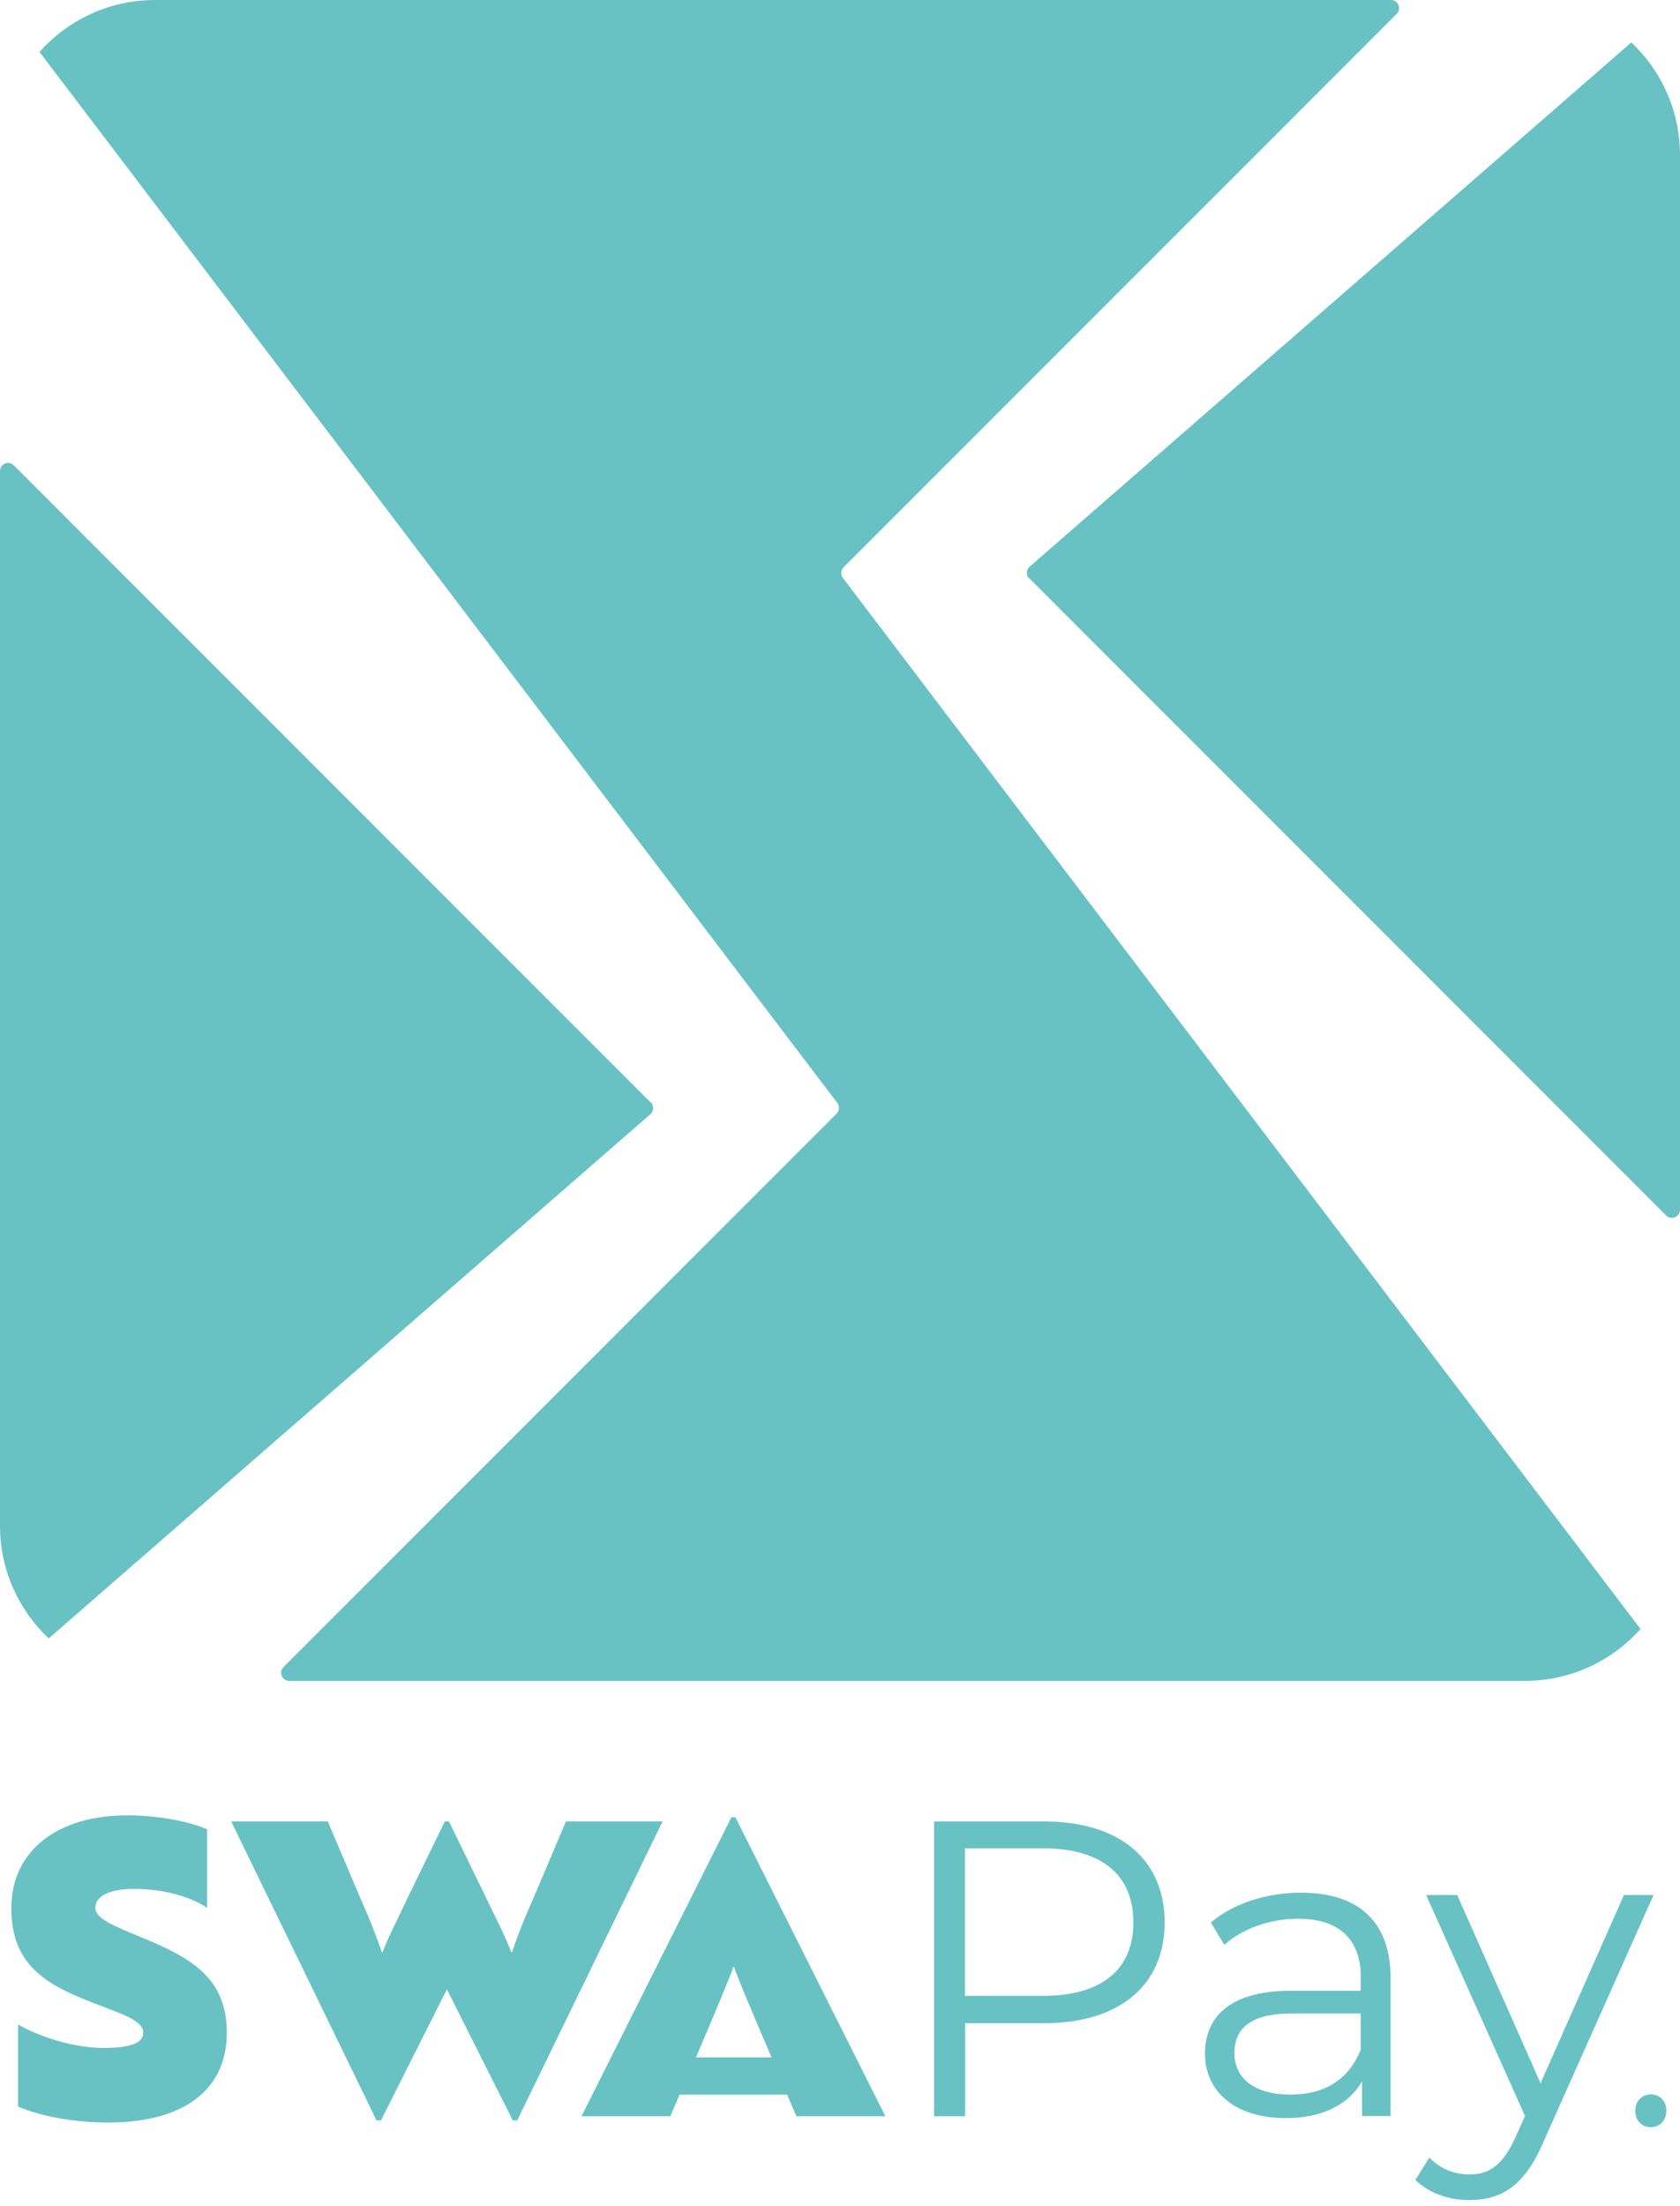
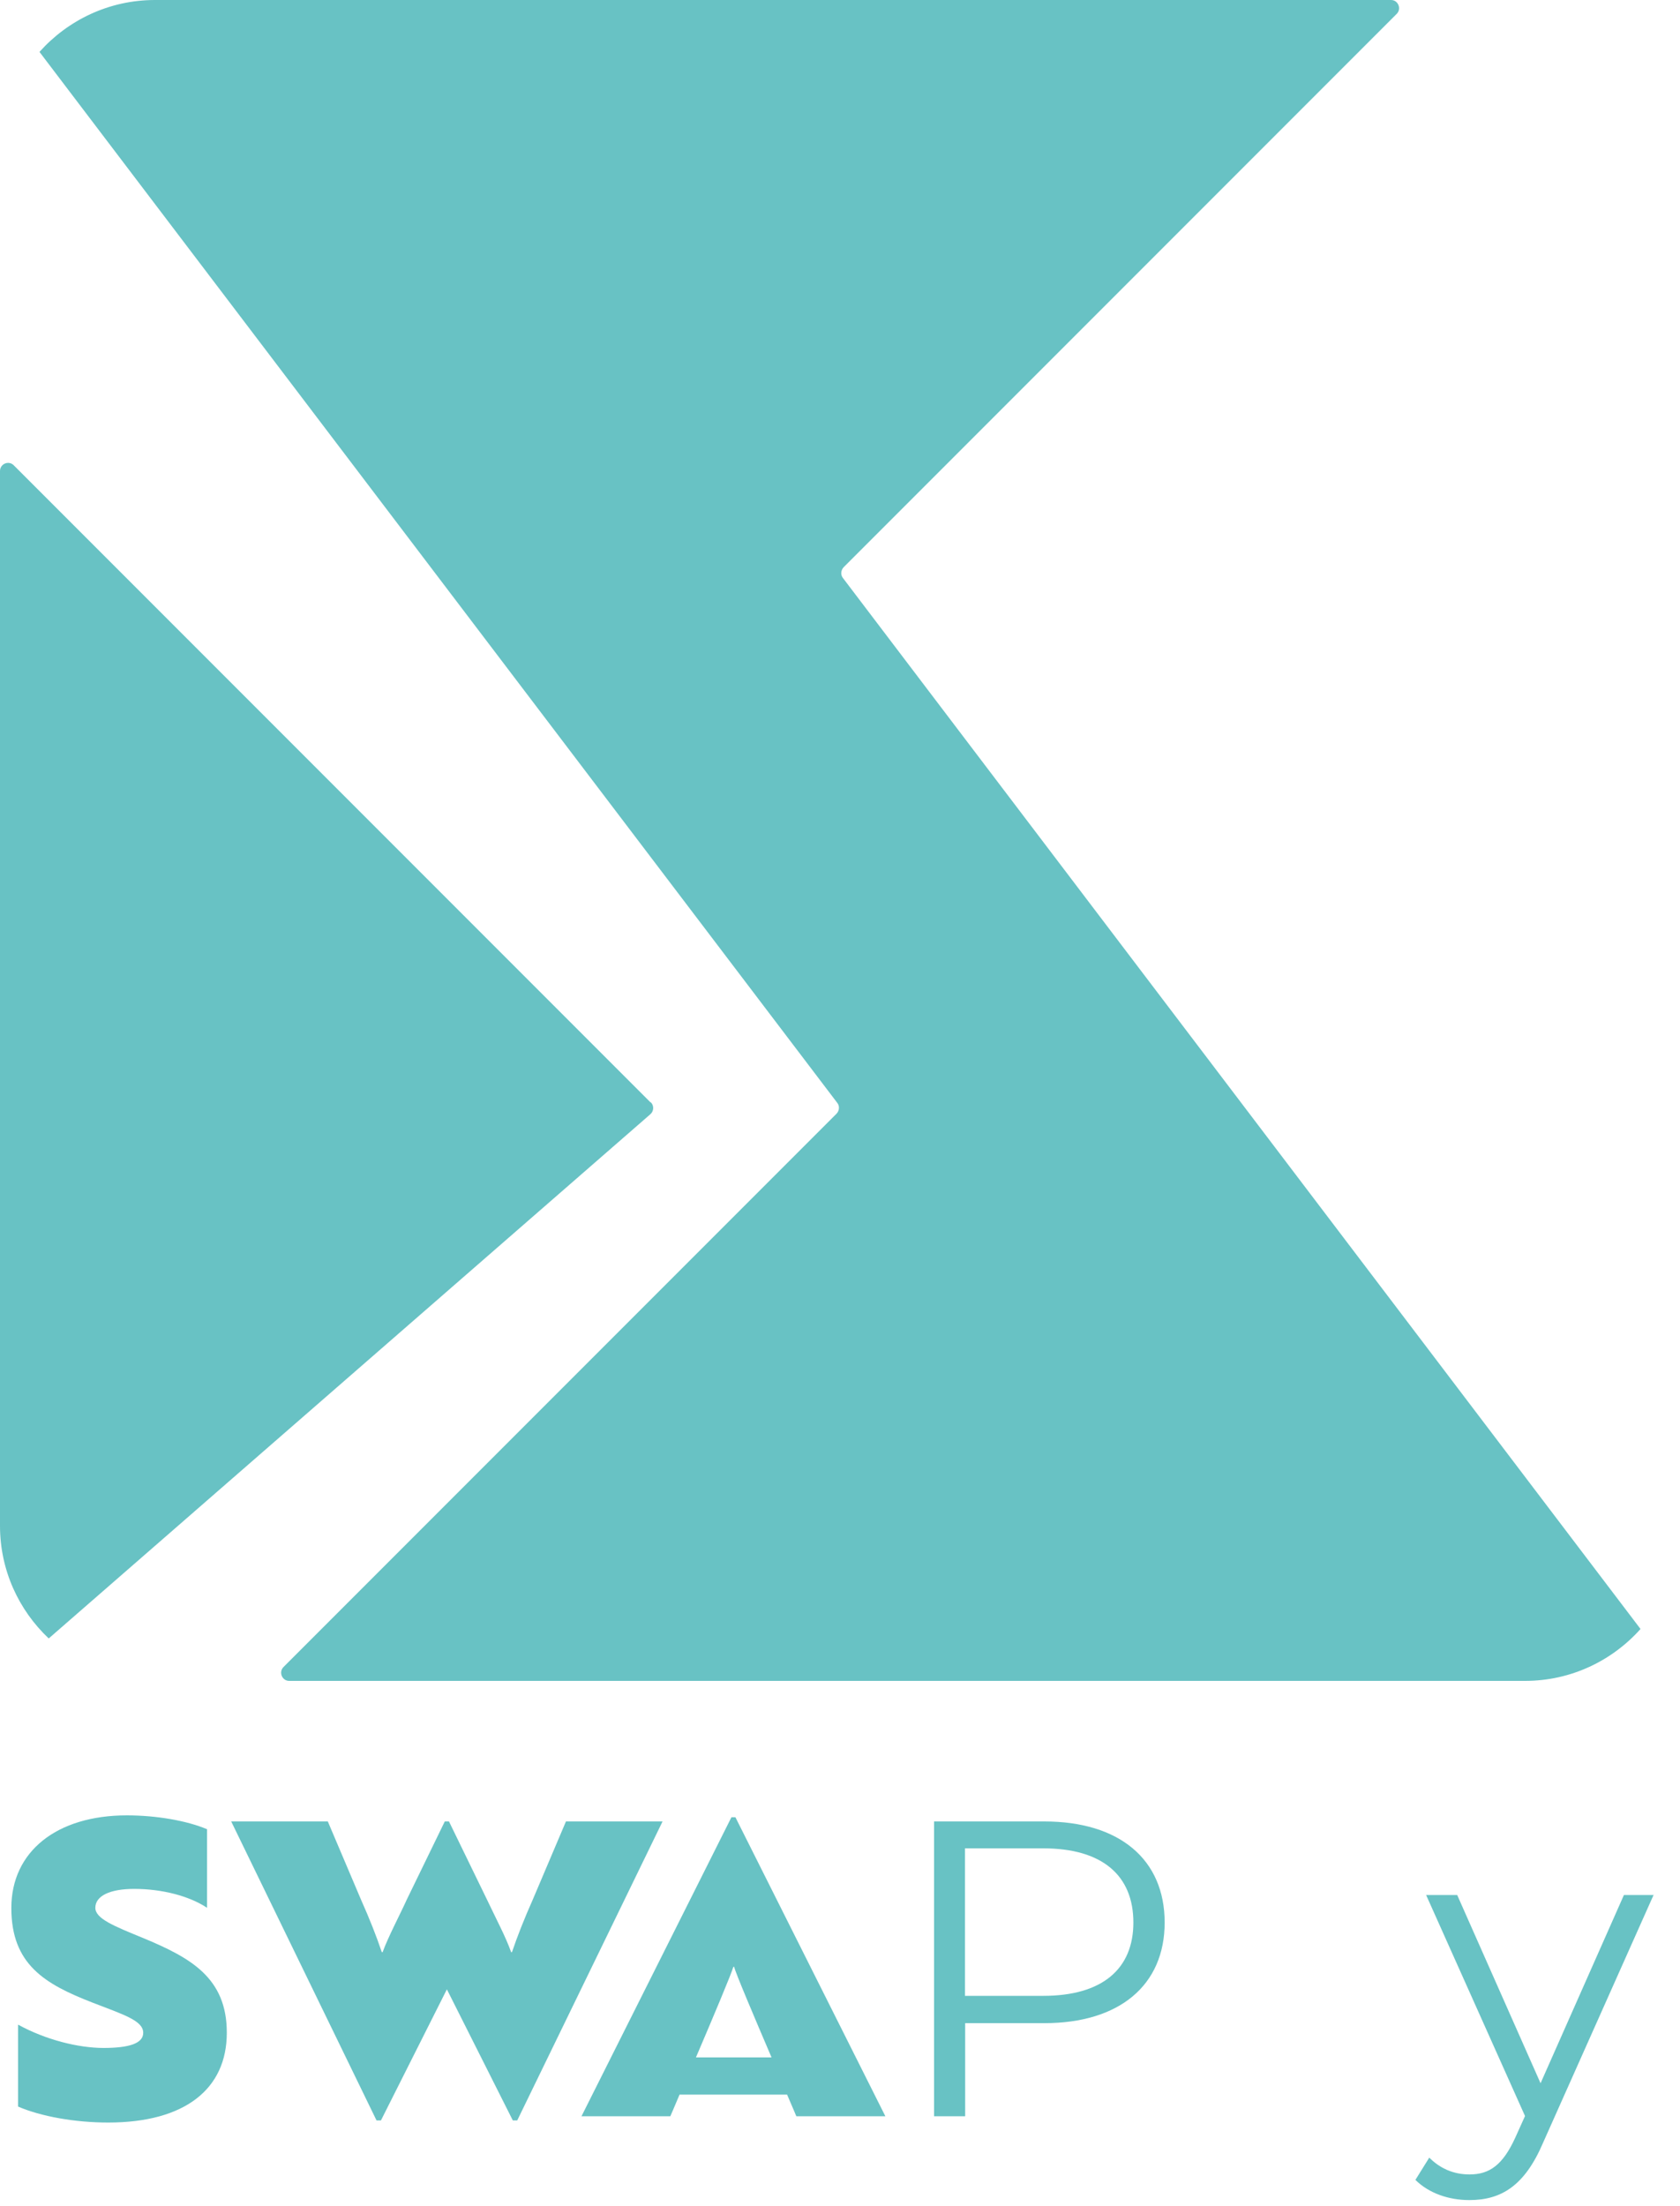
<svg xmlns="http://www.w3.org/2000/svg" id="uuid-c04c4651-db5b-479d-bc5b-d9b488719da1" data-name="レイヤー 1" width="80" height="105" viewBox="0 0 80 105">
  <defs>
    <style>
      .uuid-1b30f3fc-d4c2-4ad1-9af5-956ec2dcd842 {
        fill: none;
      }

      .uuid-1b30f3fc-d4c2-4ad1-9af5-956ec2dcd842, .uuid-6481bcb9-f750-4685-850b-f0d6d47db3a8 {
        stroke-width: 0px;
      }

      .uuid-6481bcb9-f750-4685-850b-f0d6d47db3a8 {
        fill: #68c2c4;
      }
    </style>
  </defs>
  <g>
-     <path class="uuid-6481bcb9-f750-4685-850b-f0d6d47db3a8" d="M49.02,27.53l30.32,30.32c.24.24.66.07.66-.27V7.38c0-2.11-.89-4.02-2.32-5.36l-28.65,24.95c-.17.15-.18.41-.02.57Z" />
    <path class="uuid-6481bcb9-f750-4685-850b-f0d6d47db3a8" d="M30.98,52.47L.66,22.15C.42,21.9,0,22.07,0,22.42v50.2c0,2.11.89,4.01,2.32,5.36l28.65-24.95c.17-.15.18-.41.02-.57Z" />
    <path class="uuid-6481bcb9-f750-4685-850b-f0d6d47db3a8" d="M40.17,27L66.51.66c.24-.24.07-.66-.27-.66H7.38C5.19,0,3.23.96,1.88,2.47l37.99,50.02c.12.15.1.37-.03.51l-26.34,26.34c-.24.24-.07.66.27.66h58.85c2.19,0,4.15-.96,5.5-2.47L40.14,27.51c-.12-.15-.1-.37.03-.51Z" />
  </g>
  <g>
    <path class="uuid-6481bcb9-f750-4685-850b-f0d6d47db3a8" d="M10.8,96.75c0,2.67-1.99,4.27-5.65,4.27-1.58,0-3.2-.29-4.29-.76v-3.9c1.31.72,2.87,1.11,4.07,1.11s1.89-.21,1.89-.72c0-.58-.92-.86-2.42-1.44-2.26-.88-3.86-1.81-3.86-4.5s2.16-4.41,5.5-4.41c1.4,0,2.85.25,3.82.66v3.74c-.86-.57-2.16-.9-3.47-.9-1.15,0-1.85.33-1.85.9,0,.51.86.86,2.28,1.44,2.26.94,3.98,1.89,3.98,4.5Z" />
    <path class="uuid-6481bcb9-f750-4685-850b-f0d6d47db3a8" d="M31.55,86.69l-6.92,14.23h-.21l-3.14-6.24-3.14,6.24h-.21l-6.92-14.23h4.6l1.58,3.72c.41.92.74,1.75.99,2.5h.04c.27-.74.82-1.77,1.15-2.5l1.81-3.72h.2l1.81,3.72c.49,1.03.88,1.75,1.15,2.5h.04c.25-.74.58-1.58.99-2.5l1.58-3.72h4.6Z" />
    <g>
      <path class="uuid-6481bcb9-f750-4685-850b-f0d6d47db3a8" d="M55.46,91.5c0,2.99-2.16,4.79-5.73,4.79h-3.77v4.43h-1.48v-14.03h5.25c3.57,0,5.73,1.8,5.73,4.81ZM53.97,91.5c0-2.24-1.48-3.53-4.29-3.53h-3.73v7.02h3.73c2.81,0,4.29-1.28,4.29-3.49Z" />
-       <path class="uuid-6481bcb9-f750-4685-850b-f0d6d47db3a8" d="M66.22,94.18v6.53h-1.36v-1.64c-.64,1.08-1.88,1.74-3.63,1.74-2.39,0-3.85-1.24-3.85-3.07,0-1.62,1.04-2.99,4.07-2.99h3.35v-.64c0-1.8-1.02-2.79-2.99-2.79-1.36,0-2.65.48-3.51,1.24l-.64-1.06c1.06-.9,2.63-1.42,4.29-1.42,2.73,0,4.27,1.36,4.27,4.09ZM64.8,97.55v-1.72h-3.31c-2.04,0-2.71.8-2.71,1.88,0,1.22.98,1.98,2.67,1.98s2.79-.76,3.35-2.14Z" />
      <path class="uuid-6481bcb9-f750-4685-850b-f0d6d47db3a8" d="M78.75,90.17l-5.27,11.81c-.88,2.06-2,2.73-3.51,2.73-.98,0-1.92-.32-2.57-.96l.66-1.06c.52.52,1.16.8,1.92.8.94,0,1.58-.44,2.18-1.76l.46-1.02-4.71-10.52h1.48l3.97,8.96,3.97-8.96h1.4Z" />
    </g>
    <path class="uuid-6481bcb9-f750-4685-850b-f0d6d47db3a8" d="M37.93,100.72h4.23l-7.14-14.23h-.19l-7.14,14.23h4.23s.18-.41.44-1.03h5.12c.27.62.44,1.03.44,1.03ZM33.14,97.92c.8-1.87,1.71-4.03,1.78-4.31h.04c.06.28.98,2.44,1.78,4.31h-3.59Z" />
  </g>
-   <path class="uuid-6481bcb9-f750-4685-850b-f0d6d47db3a8" d="M77.87,100.46c0-.46.32-.78.74-.78s.74.31.74.78-.32.78-.74.78-.74-.31-.74-.78Z" />
  <rect class="uuid-1b30f3fc-d4c2-4ad1-9af5-956ec2dcd842" x="0" width="80" height="105" />
</svg>